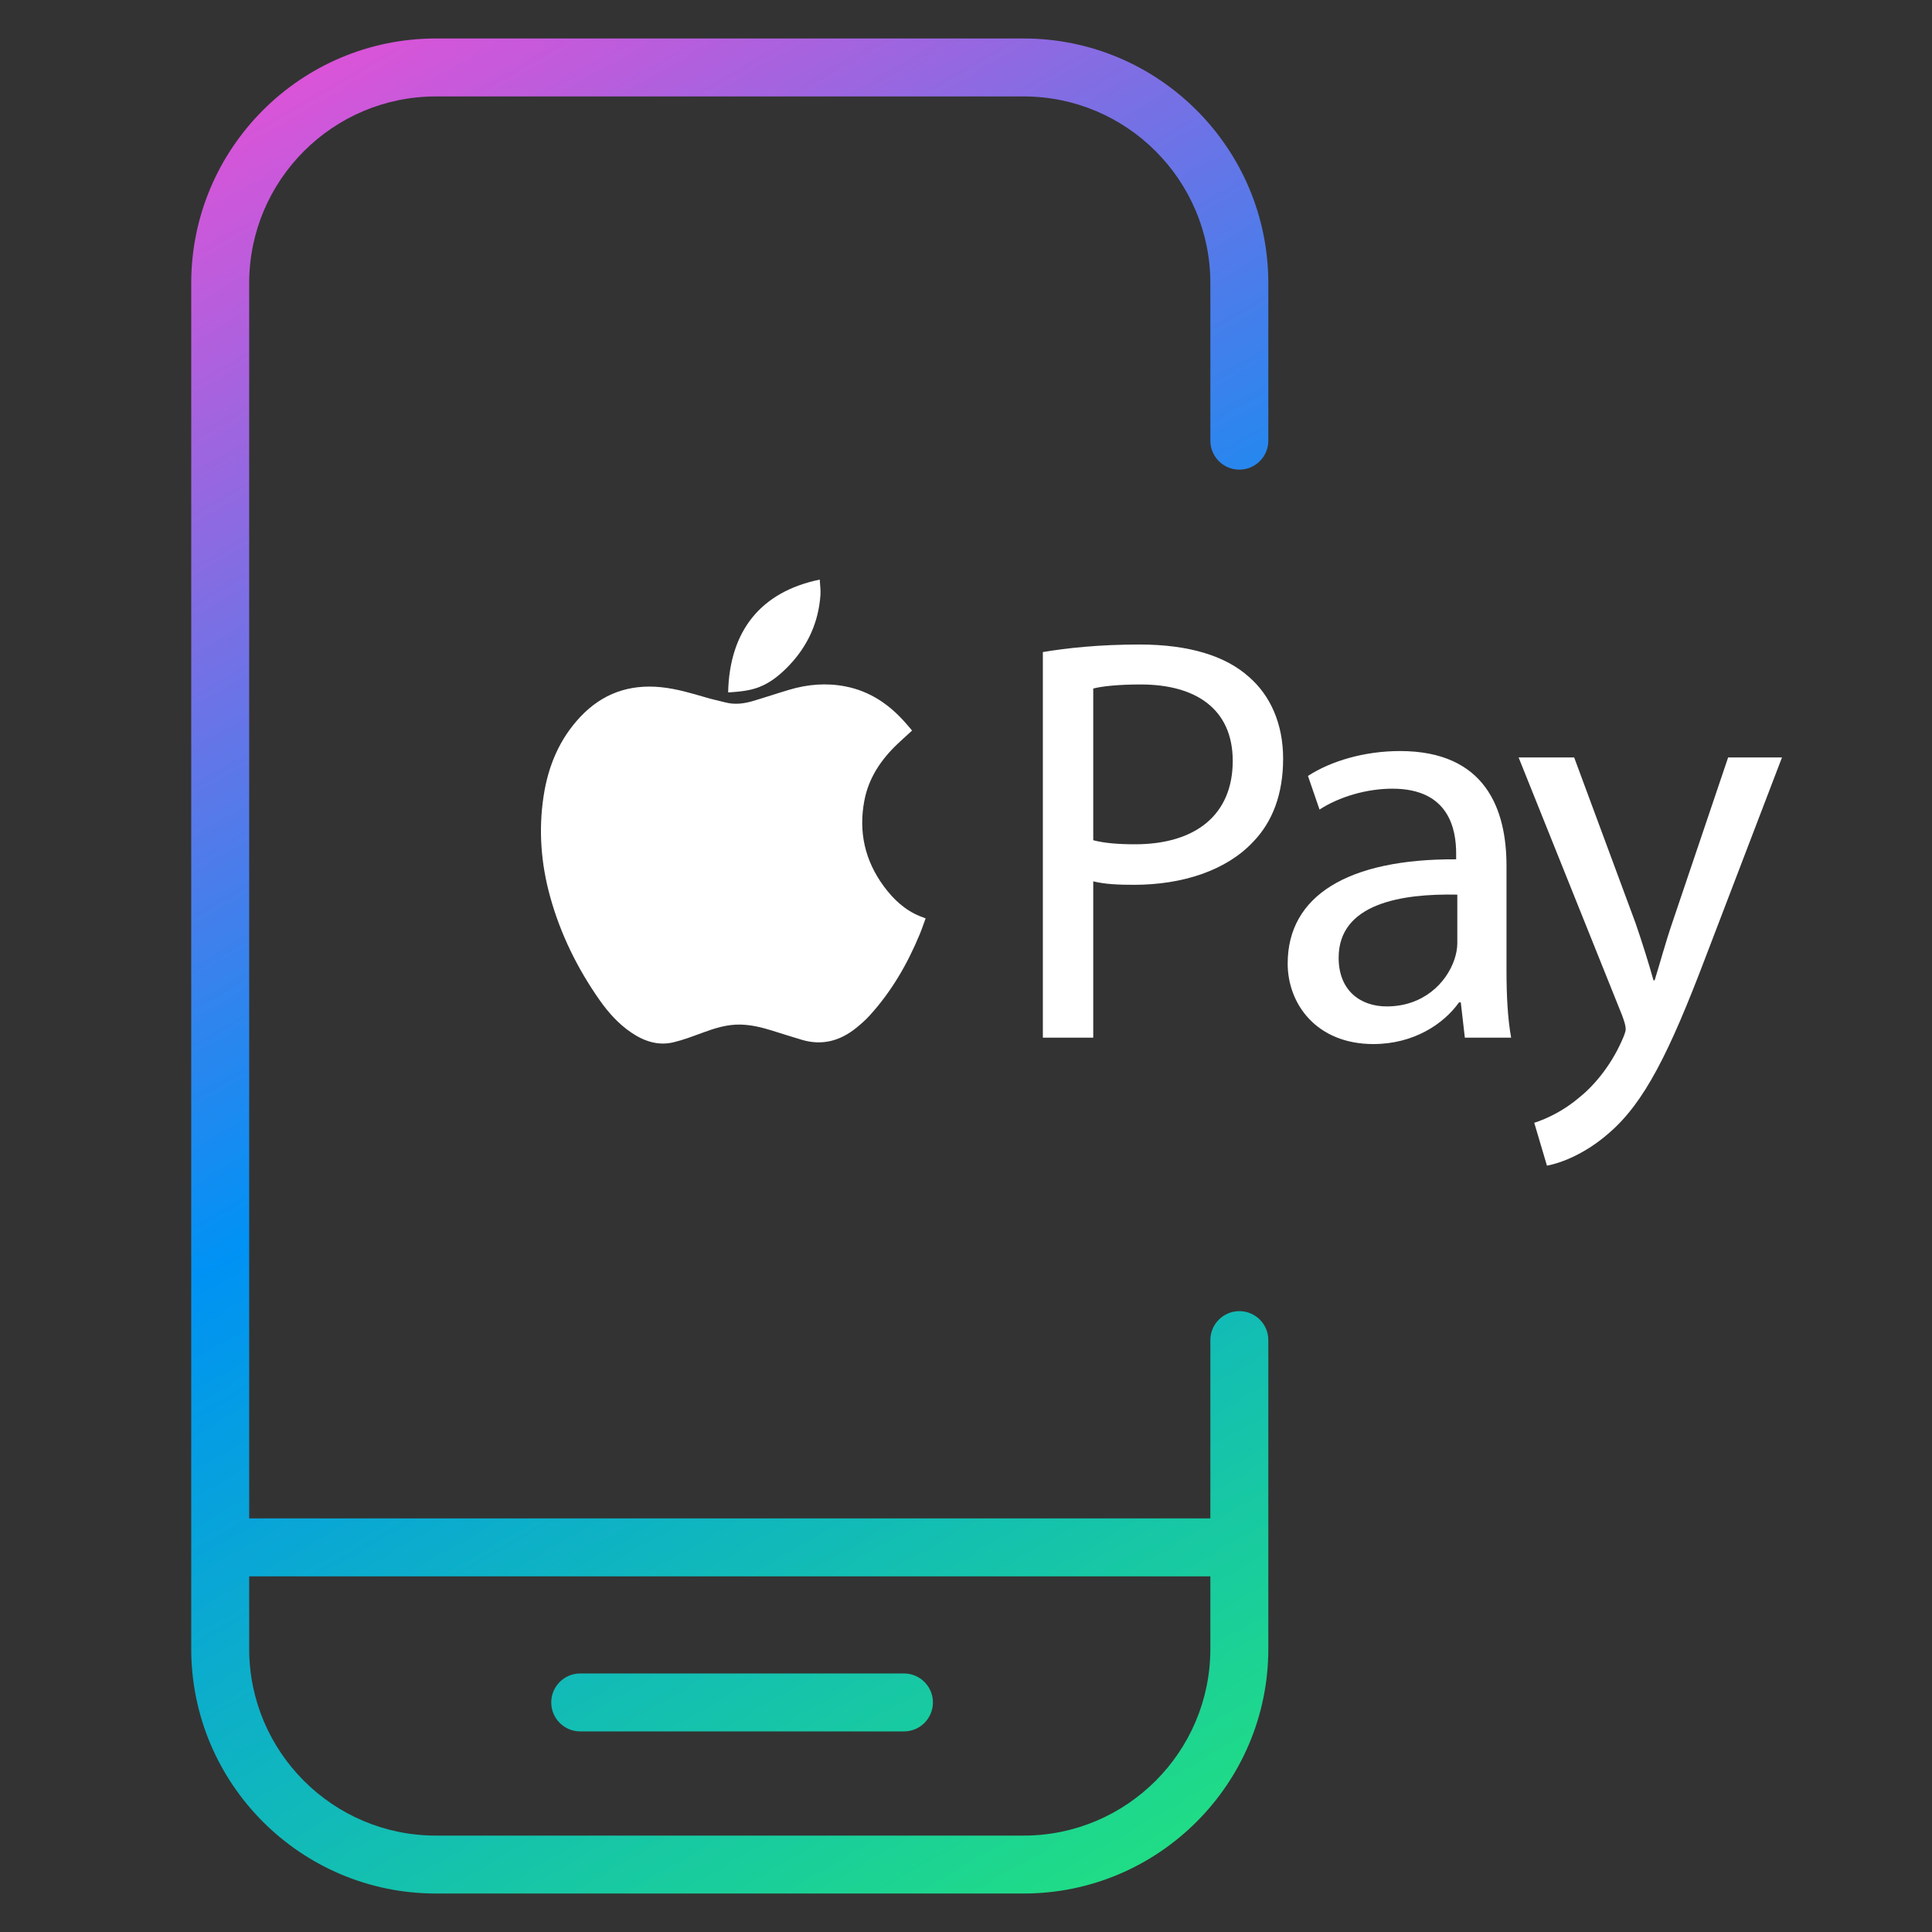
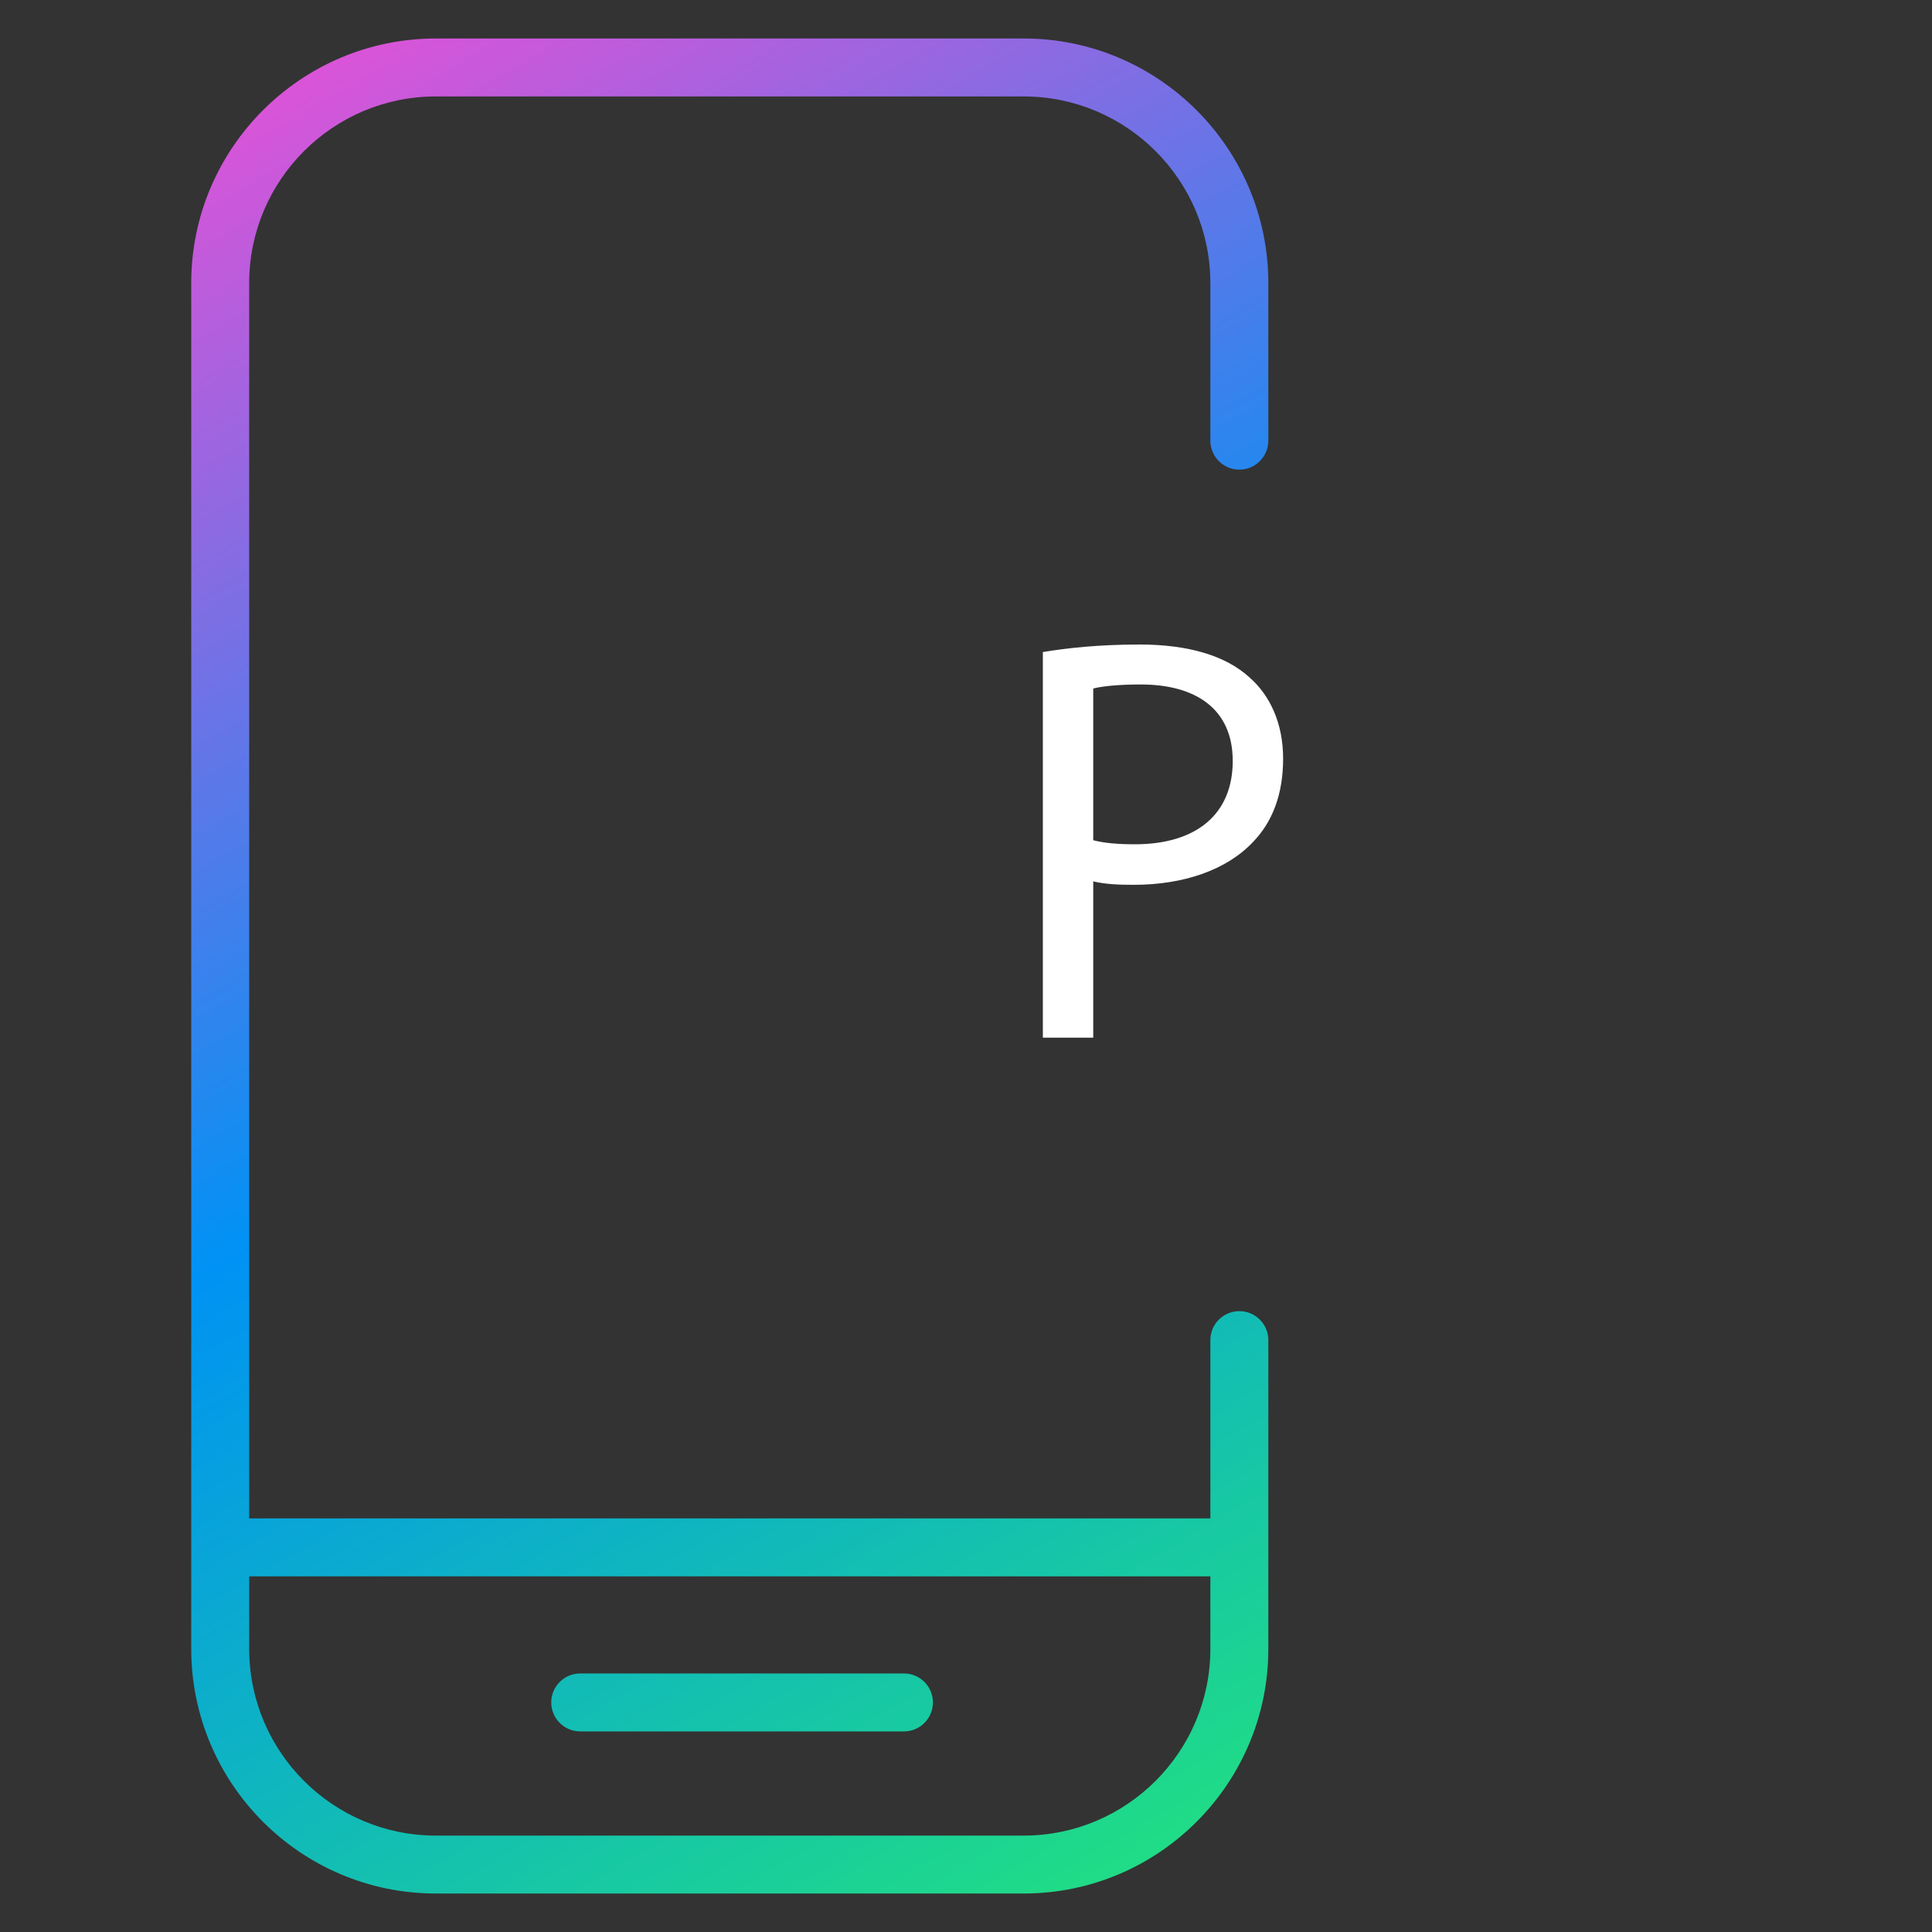
<svg xmlns="http://www.w3.org/2000/svg" width="50" height="50" viewBox="0 0 50 50" fill="none">
  <rect x="0" y="0" width="50" height="50" fill="#333333" stroke="none" />
  <path d="M26.493 49.004H11.28C7.789 49.004 4.949 46.164 4.949 42.673V7.327C4.949 3.836 7.789 0.996 11.28 0.996H26.493C29.984 0.996 32.824 3.836 32.824 7.327V11.404C32.824 11.818 32.488 12.154 32.074 12.154C31.66 12.154 31.324 11.818 31.324 11.404V7.327C31.324 4.663 29.157 2.496 26.493 2.496H11.28C8.616 2.496 6.449 4.663 6.449 7.327V39.296H31.324V34.682C31.324 34.268 31.66 33.932 32.074 33.932C32.488 33.932 32.824 34.268 32.824 34.682V42.673C32.824 46.164 29.984 49.004 26.493 49.004H26.493ZM6.449 40.796V42.673C6.449 45.337 8.616 47.505 11.28 47.505H26.493C29.157 47.505 31.324 45.337 31.324 42.673V40.796H6.449ZM23.394 44.809H15.016C14.602 44.809 14.266 44.473 14.266 44.059C14.266 43.645 14.602 43.309 15.016 43.309H23.394C23.808 43.309 24.144 43.645 24.144 44.059C24.144 44.473 23.808 44.809 23.394 44.809Z" fill="url(#paint0_linear_13129_237)" />
  <g clip-path="url(#clip0_13129_237)">
-     <path d="M23.601 18.91C23.479 19.022 23.355 19.133 23.234 19.247C22.806 19.652 22.485 20.124 22.371 20.711C22.214 21.524 22.381 22.27 22.874 22.939C23.121 23.273 23.415 23.551 23.807 23.711C23.852 23.729 23.899 23.746 23.955 23.767C23.904 23.906 23.859 24.042 23.804 24.175C23.485 24.948 23.07 25.663 22.505 26.283C22.4 26.399 22.281 26.503 22.159 26.602C21.746 26.936 21.282 27.065 20.761 26.913C20.5 26.837 20.243 26.752 19.983 26.672C19.716 26.589 19.446 26.523 19.164 26.516C18.815 26.508 18.492 26.612 18.17 26.731C17.926 26.821 17.68 26.915 17.427 26.975C17.029 27.069 16.669 26.947 16.338 26.723C16.005 26.498 15.742 26.202 15.513 25.876C14.941 25.059 14.506 24.175 14.239 23.212C14.001 22.355 13.934 21.485 14.068 20.605C14.186 19.829 14.475 19.128 15.022 18.549C15.588 17.949 16.284 17.703 17.101 17.784C17.508 17.824 17.896 17.942 18.286 18.055C18.449 18.103 18.615 18.138 18.779 18.18C19.014 18.24 19.246 18.212 19.473 18.146C19.793 18.052 20.109 17.945 20.429 17.85C20.904 17.709 21.387 17.669 21.877 17.764C22.512 17.887 23.013 18.229 23.433 18.706C23.486 18.765 23.538 18.826 23.589 18.887C23.594 18.892 23.596 18.9 23.601 18.91Z" fill="white" />
-     <path d="M21.215 15C21.222 15.139 21.242 15.271 21.233 15.4C21.183 16.107 20.906 16.714 20.419 17.225C20.198 17.456 19.956 17.659 19.655 17.778C19.4 17.879 19.128 17.901 18.857 17.92C18.853 17.921 18.848 17.916 18.844 17.914C18.882 16.337 19.677 15.317 21.215 15Z" fill="white" />
    <path d="M26.989 16.875C27.619 16.77 28.443 16.68 29.491 16.68C30.78 16.68 31.724 16.979 32.323 17.519C32.877 17.998 33.207 18.733 33.207 19.632C33.207 20.546 32.937 21.265 32.428 21.79C31.738 22.524 30.615 22.899 29.342 22.899C28.952 22.899 28.593 22.884 28.293 22.809V26.855H26.989L26.989 16.875ZM28.293 21.745C28.578 21.82 28.937 21.85 29.372 21.85C30.945 21.85 31.903 21.085 31.903 19.692C31.903 18.358 30.959 17.714 29.521 17.714C28.952 17.714 28.518 17.759 28.293 17.819V21.745Z" fill="white" />
-     <path d="M37.91 26.855L37.805 25.941H37.76C37.355 26.51 36.576 27.02 35.543 27.02C34.074 27.02 33.325 25.986 33.325 24.937C33.325 23.183 34.883 22.224 37.685 22.239V22.09C37.685 21.49 37.52 20.411 36.037 20.411C35.363 20.411 34.659 20.621 34.149 20.951L33.85 20.081C34.449 19.692 35.318 19.437 36.232 19.437C38.449 19.437 38.988 20.951 38.988 22.404V25.117C38.988 25.746 39.018 26.36 39.108 26.855L37.91 26.855ZM37.715 23.153C36.277 23.123 34.644 23.378 34.644 24.787C34.644 25.641 35.213 26.046 35.887 26.046C36.831 26.046 37.43 25.446 37.64 24.832C37.685 24.697 37.715 24.547 37.715 24.412V23.153Z" fill="white" />
-     <path d="M40.739 19.602L42.327 23.888C42.492 24.367 42.672 24.937 42.792 25.371H42.822C42.957 24.937 43.106 24.382 43.286 23.858L44.724 19.602H46.118L44.14 24.772C43.196 27.259 42.552 28.533 41.653 29.312C41.009 29.882 40.365 30.107 40.035 30.167L39.706 29.058C40.035 28.953 40.47 28.743 40.859 28.413C41.219 28.129 41.668 27.619 41.968 26.945C42.028 26.81 42.073 26.705 42.073 26.63C42.073 26.555 42.043 26.45 41.983 26.285L39.301 19.602H40.739Z" fill="white" />
  </g>
  <defs>
    <linearGradient id="paint0_linear_13129_237" x1="6.167" y1="2.97" x2="31.606" y2="47.031" gradientUnits="userSpaceOnUse">
      <stop stop-color="#DA54D8" />
      <stop offset="0.5" stop-color="#0092F4" />
      <stop offset="1" stop-color="#20DC86" />
    </linearGradient>
    <clipPath id="clip0_13129_237">
      <rect width="32.118" height="15.167" fill="white" transform="translate(14 15)" />
    </clipPath>
  </defs>
</svg>